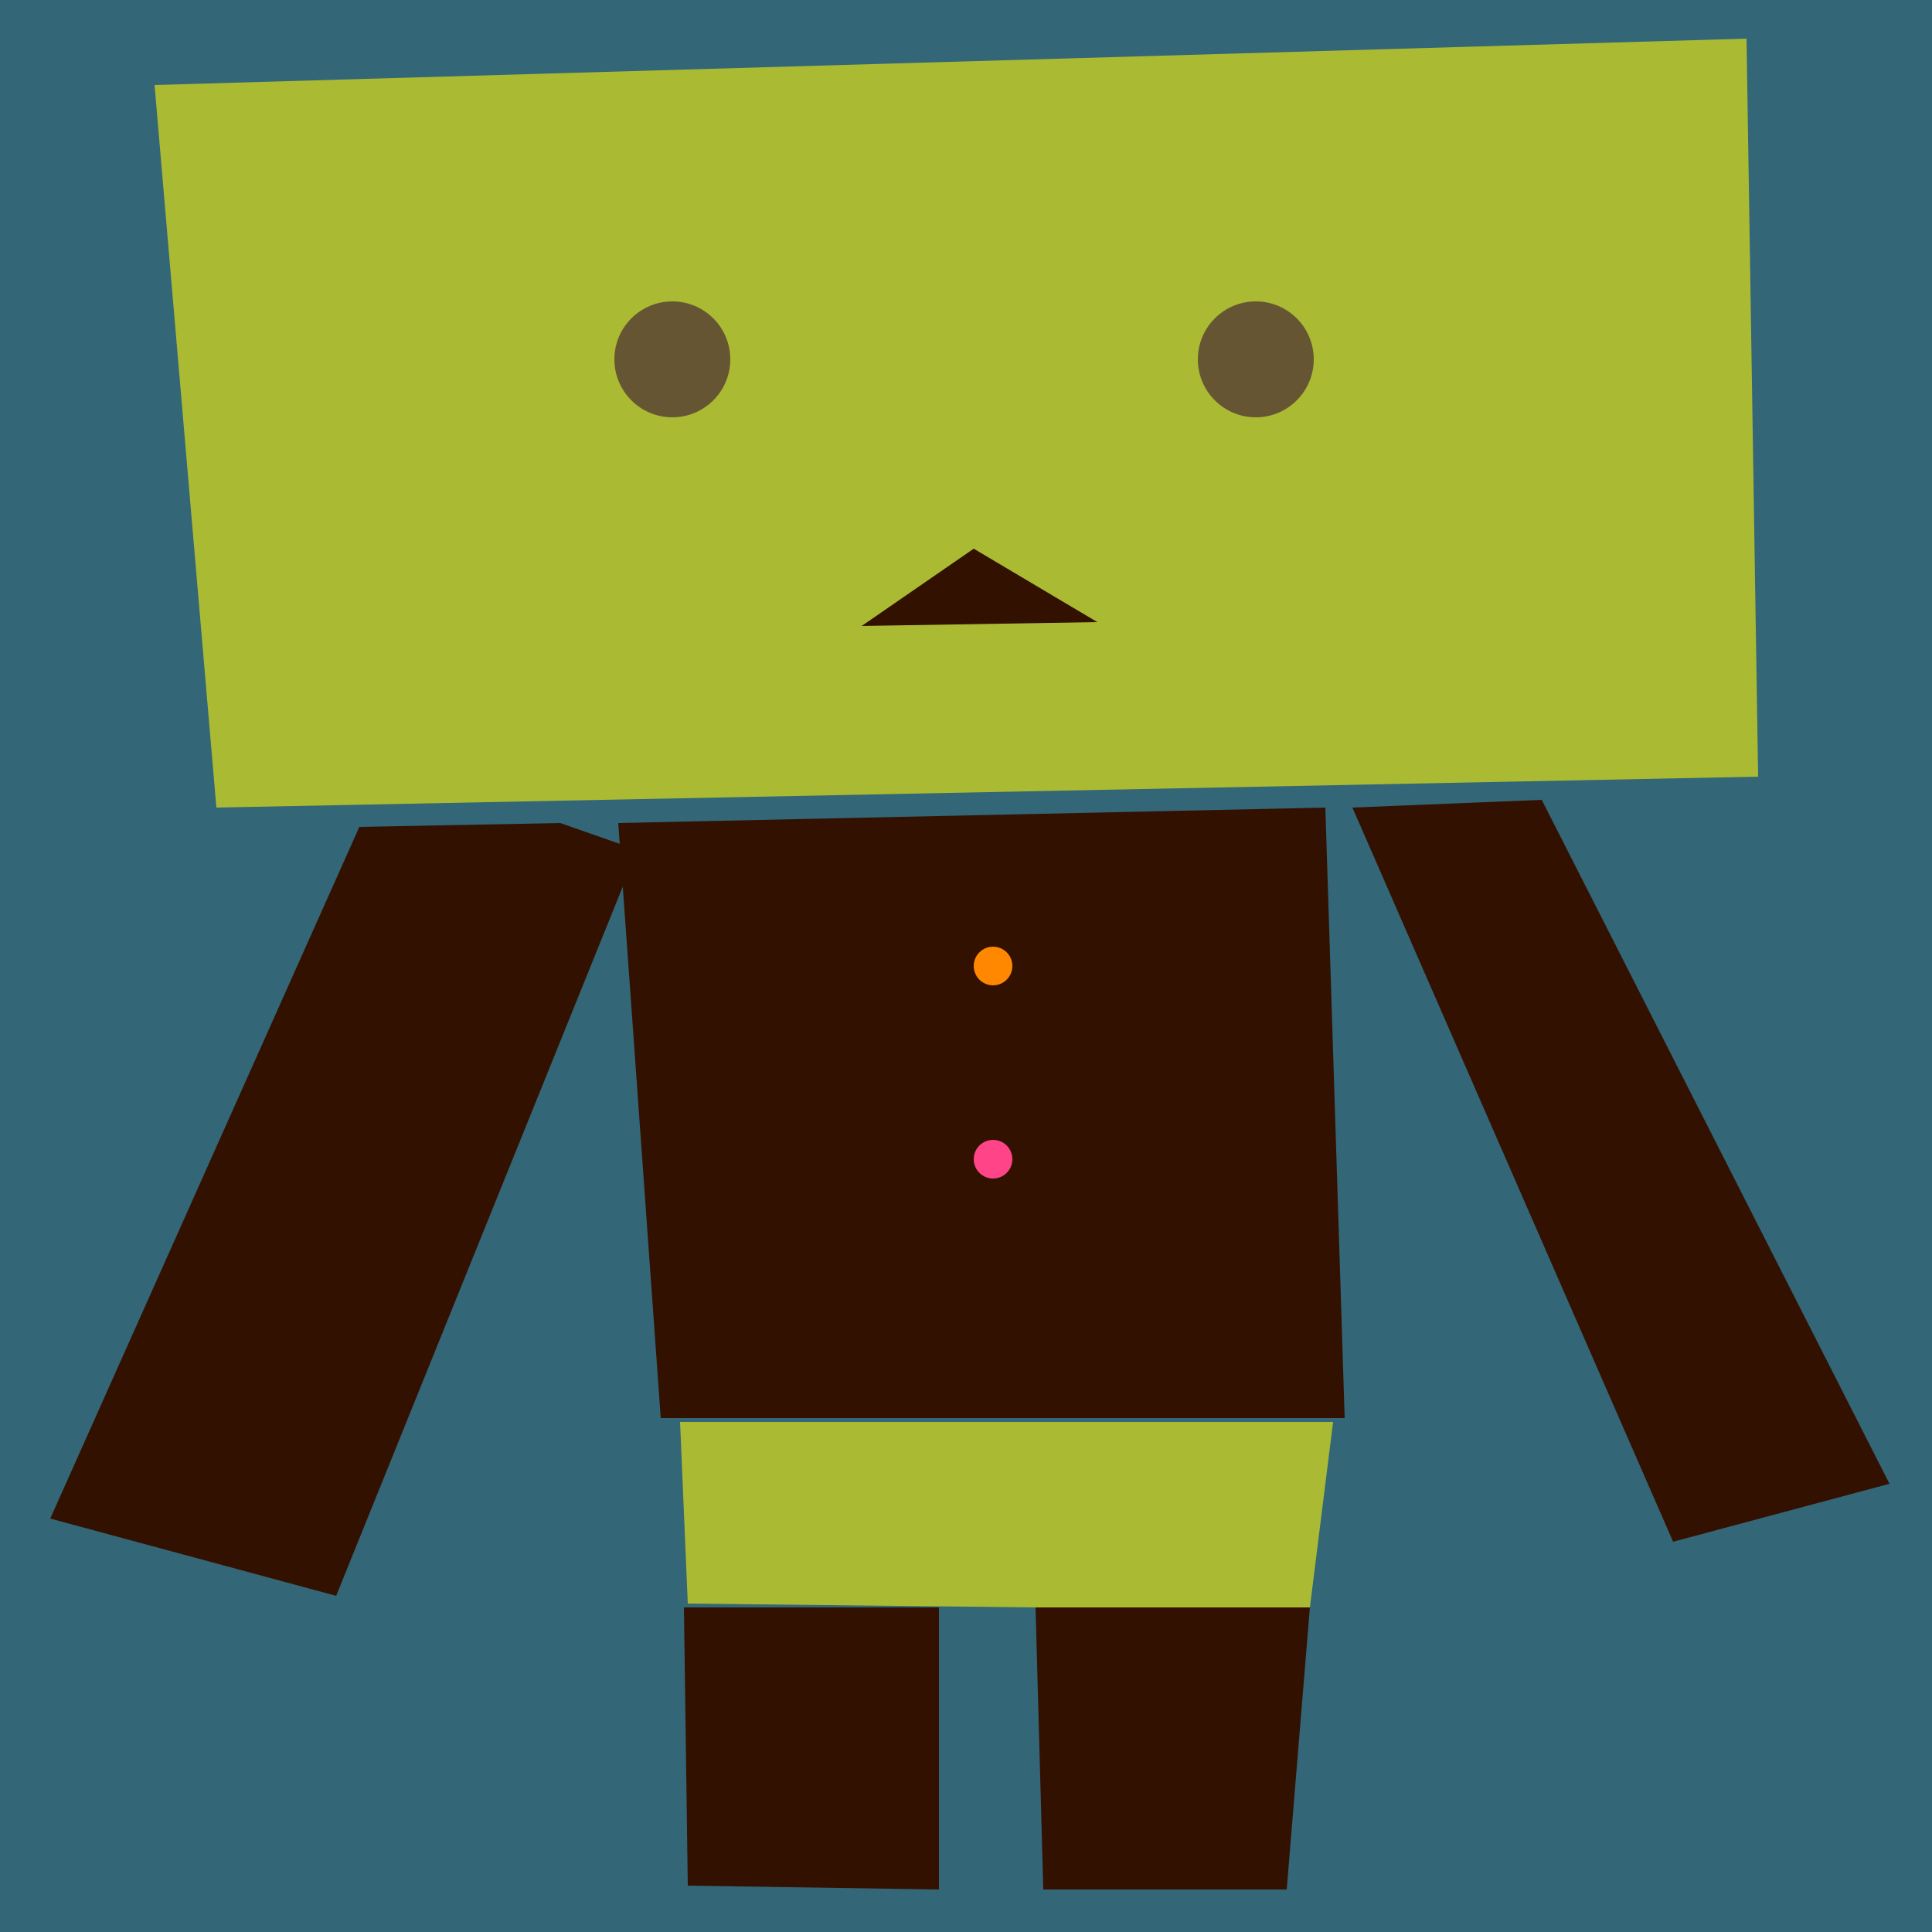
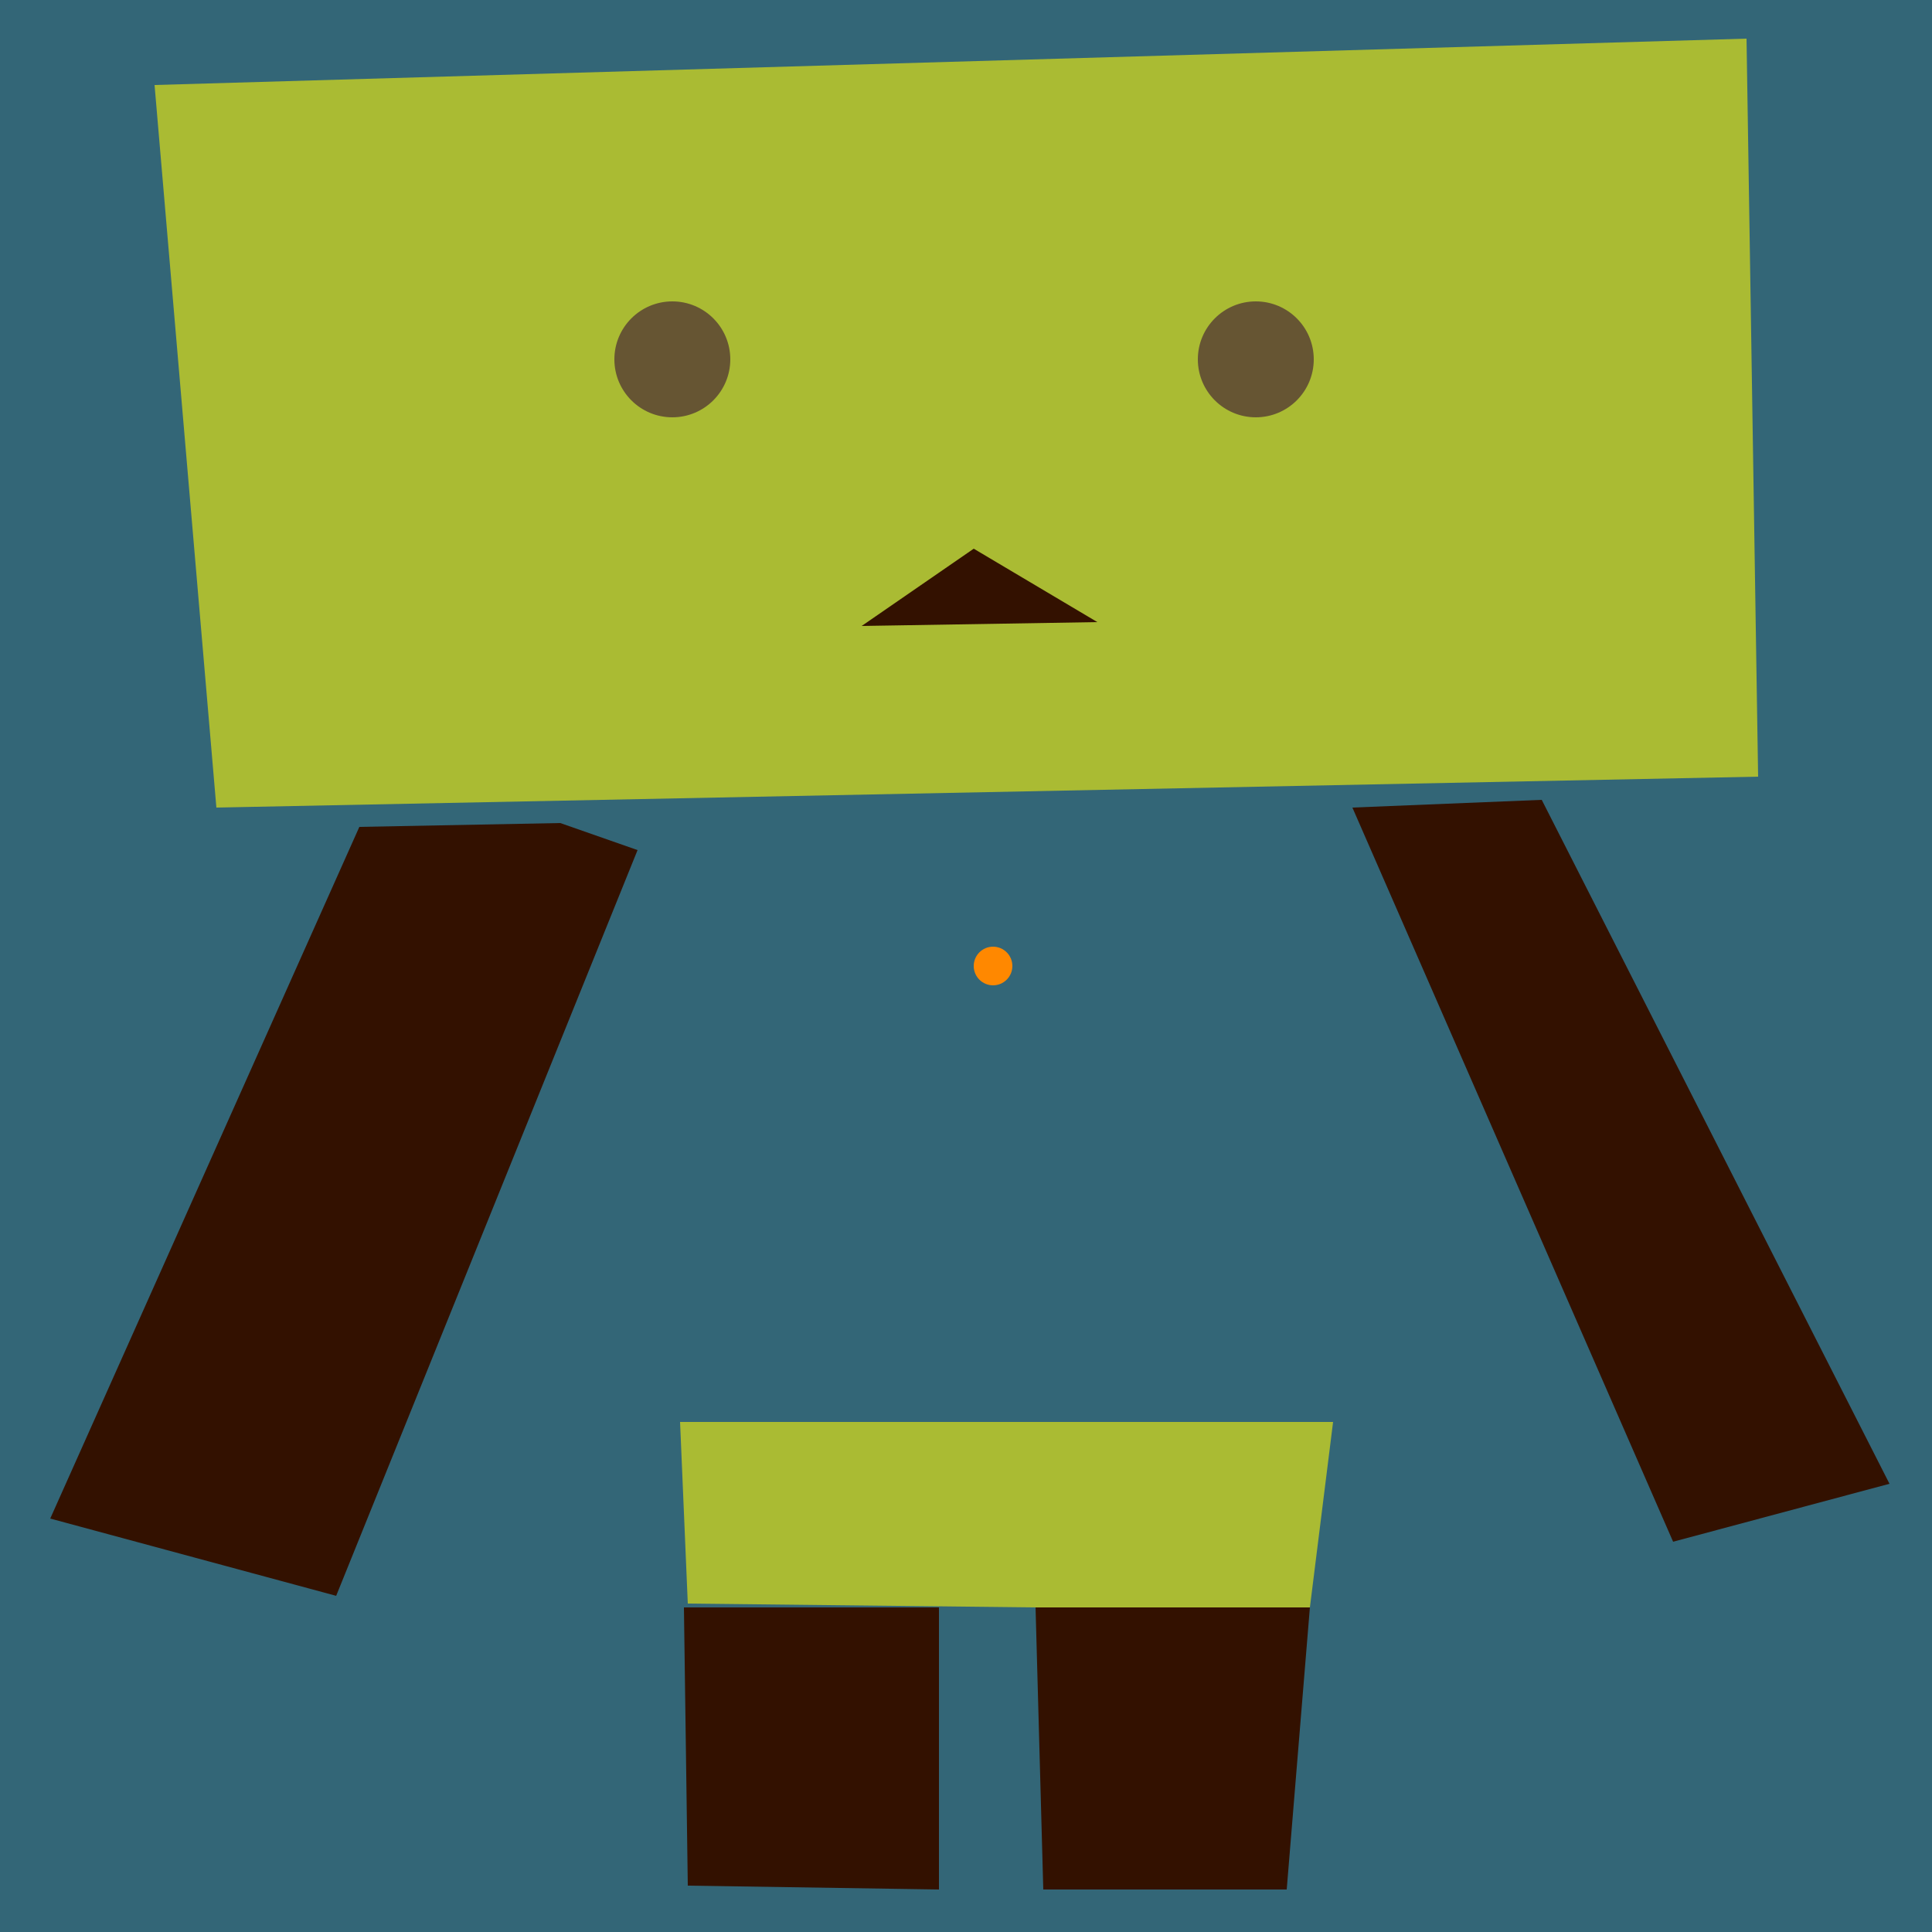
<svg xmlns="http://www.w3.org/2000/svg" preserveAspectRatio="xMinYMin meet" viewBox="0 0 500 500">
  <rect x="0" y="0" width="500" height="500" style="fill:#367" />
  <polygon points="93 214, 13 393, 87 413, 165 220, 145 213, 93 214" style="fill:#310" />
  <polygon points="268 416, 270 489, 333 489, 339 416, 268 416" style="fill:#310" />
  <polygon points="177 416, 178 488, 243 489, 243 416, 177 416" style="fill:#310" />
  <polygon points="176 368, 178 415, 268 416, 339 416, 345 368, 176 368" style="fill:#AB3" />
  <polygon points=" 350 209, 433 399, 489 384, 399 207" style="fill:#310" />
-   <polygon points="160 213, 171 367, 348 367, 343 209, 160 213" style="fill:#310" />
  <polygon points="40 22, 56 209, 455 201, 452 10, 40 22 " style="fill:#AB3" />
  <polygon points="252 142,223 162,284 161,252 142" style="fill:#310" />
  <circle cx="174" cy="93" r="15" style="fill:#653" />
  <circle cx="325" cy="93" r="15" style="fill:#653" />
  <circle cx="257" cy="250" r="5" style="fill:#f80" />
-   <circle cx="257" cy="300" r="5" style="fill:#f48" />
</svg>